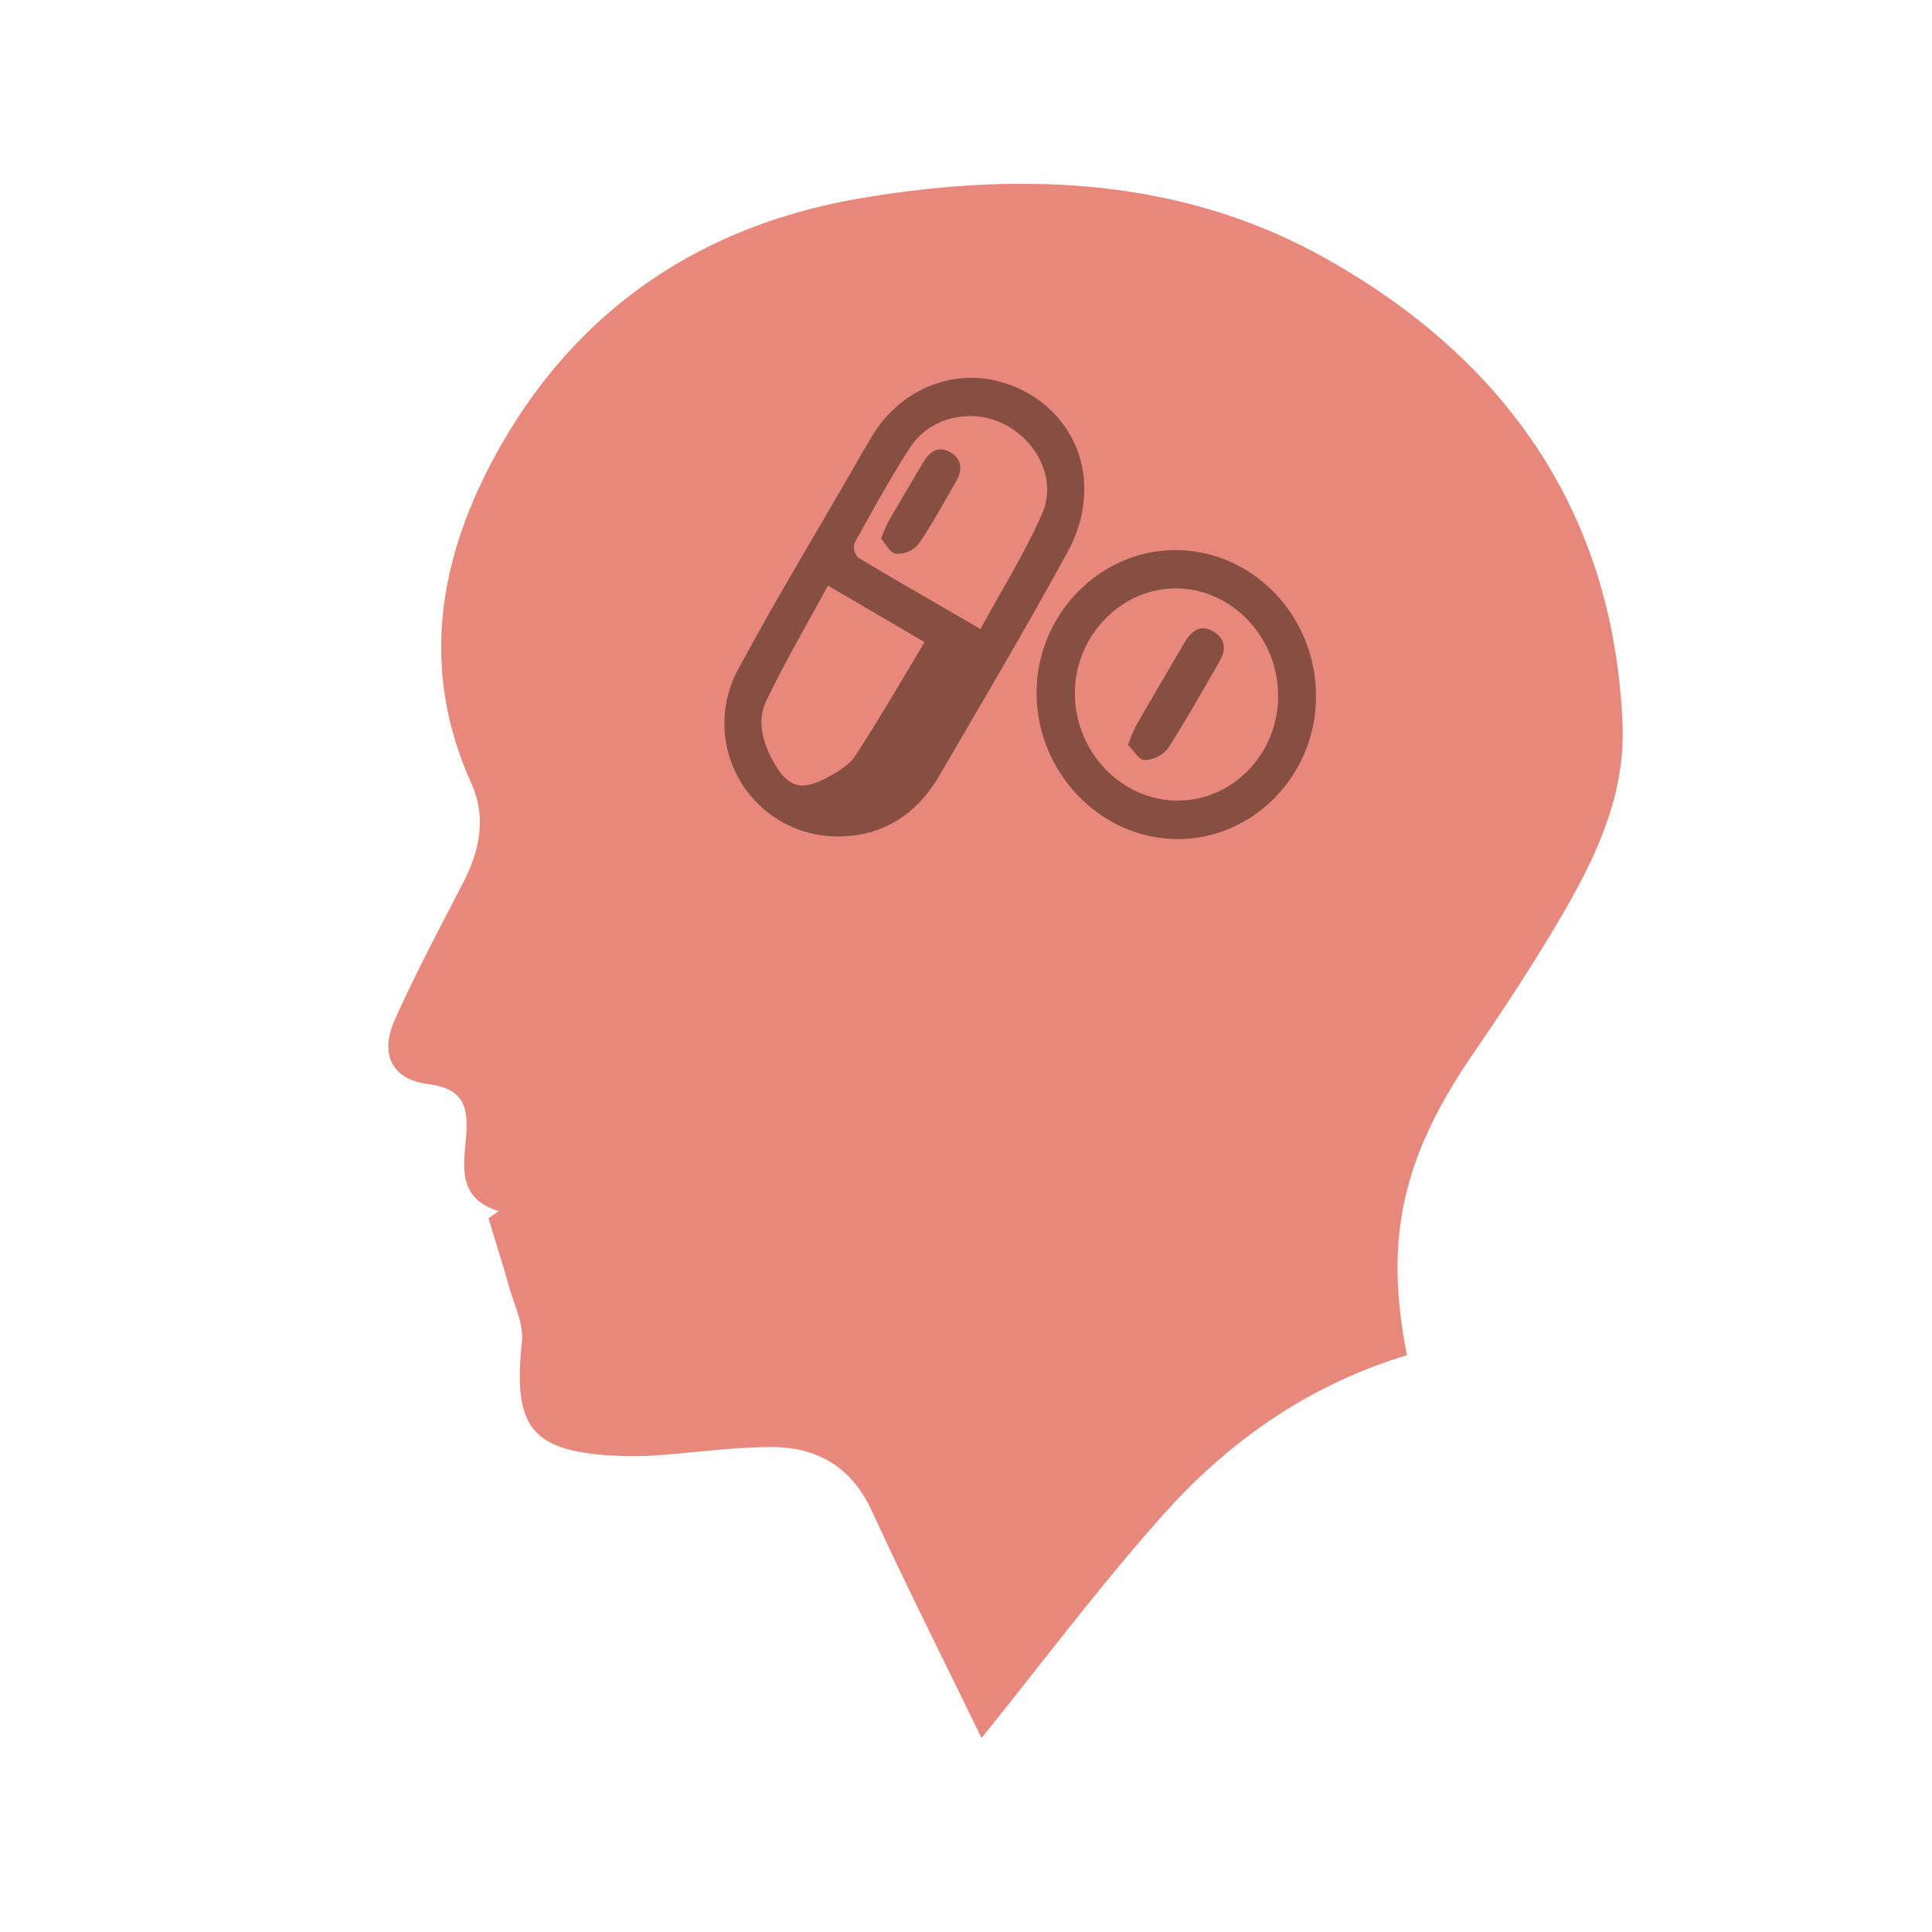
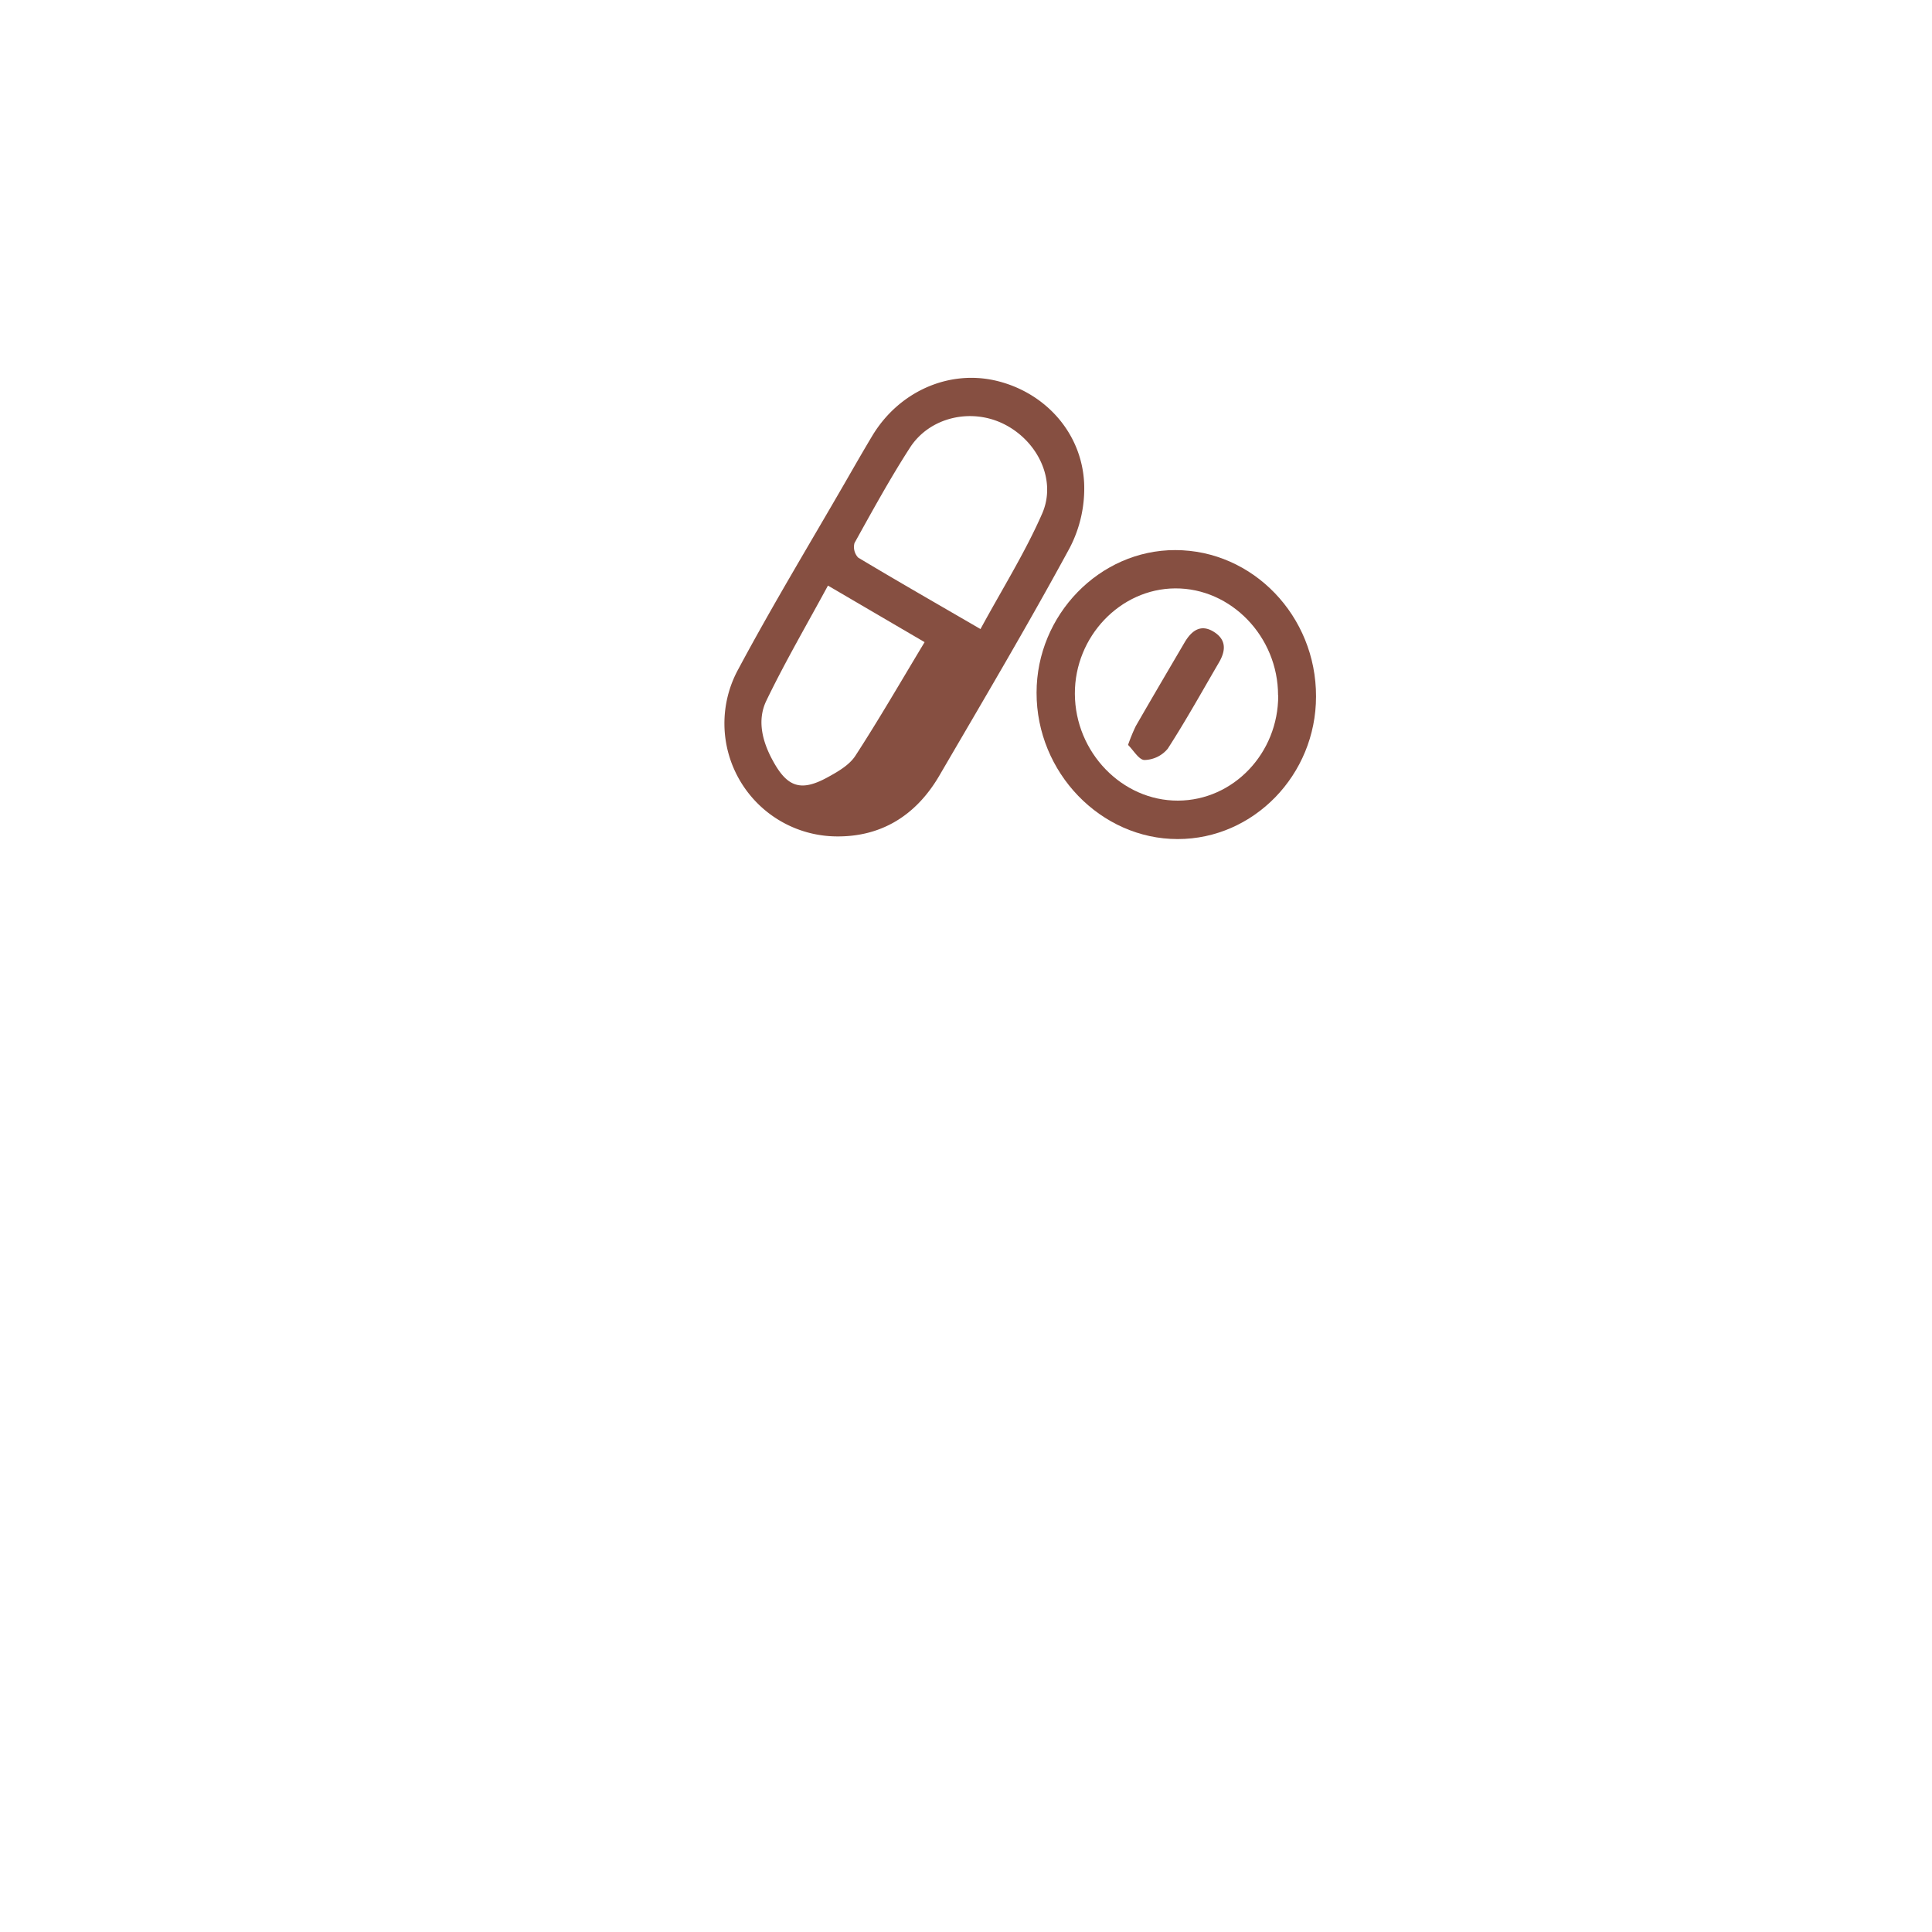
<svg xmlns="http://www.w3.org/2000/svg" id="Vrstva_1" data-name="Vrstva 1" viewBox="0 0 400 400">
  <defs>
    <style>.cls-1{fill:#e8887d;}.cls-2{fill:#864f41;}</style>
  </defs>
-   <path class="cls-1" d="M335.93,150.11c-1.74-44.5-24.85-76.4-62.35-97.1C244.06,36.72,211,35.46,178.08,41.07c-32.66,5.57-58.17,22.62-74.52,51.4-12.4,21.85-17,45.27-6,69.65,3.19,7.07,1.79,14-1.74,20.76C91,192.23,86,201.59,81.71,211.21c-3.14,7-.58,12.27,6.88,13.23,7.25.93,8.42,4.52,7.92,10.71s-1.93,12.93,6.72,15.59l-2.09,1.51c1.42,4.7,2.92,9.38,4.24,14.11,1.06,3.78,3.07,7.74,2.68,11.41-1.92,18,2,22.93,20.37,23.67a70,70,0,0,0,7.93-.16c7.66-.55,15.31-1.63,23-1.69,9.62-.08,16.86,3.93,21.15,13.25,7.48,16.22,15.53,32.19,22.7,47,12.26-15.18,24.35-31.35,37.73-46.36,13.71-15.37,30.48-26.92,50.36-32.9-4.83-24.31-.87-41.23,13.83-62.62,6.39-9.3,12.58-18.76,18.28-28.49C330.47,177.32,336.49,164.58,335.93,150.11Z" />
  <path class="cls-2" d="M173.32,173.17a23.39,23.39,0,0,1-20.42-34.7c6.95-13,14.61-25.66,22-38.46,1.87-3.25,3.73-6.5,5.66-9.72C186,81.18,196.2,76.57,206,78.77c10.17,2.3,17.95,10.65,18.46,21.27a26.62,26.62,0,0,1-3,13.42c-8.68,16-17.92,31.59-27.07,47.28C189.45,169.09,182.21,173.23,173.32,173.17ZM203,130.24c4.47-8.25,9.23-15.82,12.77-23.91,3.06-7-1-15.13-8-18.57-6.76-3.33-15.29-1.4-19.37,4.92s-7.8,13.1-11.49,19.76a3.2,3.2,0,0,0,.76,3C185.85,120.35,194.08,125.05,203,130.24Zm-31.58-9c-4.43,8.18-8.9,15.84-12.74,23.8-2,4.09-.83,8.54,1.35,12.49,3,5.51,5.84,6.4,11.32,3.4,2.12-1.16,4.5-2.53,5.75-4.46,4.94-7.61,9.48-15.48,14.33-23.52Z" />
  <path class="cls-2" d="M214.61,143.41c0-16.12,13.07-29.54,28.7-29.52,16.09,0,29.2,13.65,29.16,30.31,0,16.23-12.92,29.52-28.63,29.52C227.88,173.73,214.58,159.94,214.61,143.41Zm50,.55c0-12.13-9.72-22.21-21.3-22.14-11.38.06-20.82,10-20.77,21.82.05,12.11,9.76,22.17,21.36,22.12C255.37,165.71,264.66,155.93,264.64,144Z" />
-   <path class="cls-2" d="M182.43,111.53a30.52,30.52,0,0,1,1.44-3.44c2.4-4.15,4.85-8.27,7.3-12.4,1.28-2.15,3.05-3.45,5.51-2.09s2.65,3.67,1.29,6c-2.57,4.45-5,9-7.93,13.23a5.8,5.8,0,0,1-4.63,1.8C184.3,114.54,183.38,112.6,182.43,111.53Z" />
  <path class="cls-2" d="M233.55,154.23a38.15,38.15,0,0,1,1.59-3.88c3.33-5.79,6.72-11.55,10.1-17.31,1.4-2.39,3.29-3.92,6-2.27s2.57,3.94,1.12,6.41c-3.5,6-6.83,12-10.59,17.83a6.43,6.43,0,0,1-4.83,2.34C235.79,157.32,234.65,155.3,233.55,154.23Z" />
</svg>